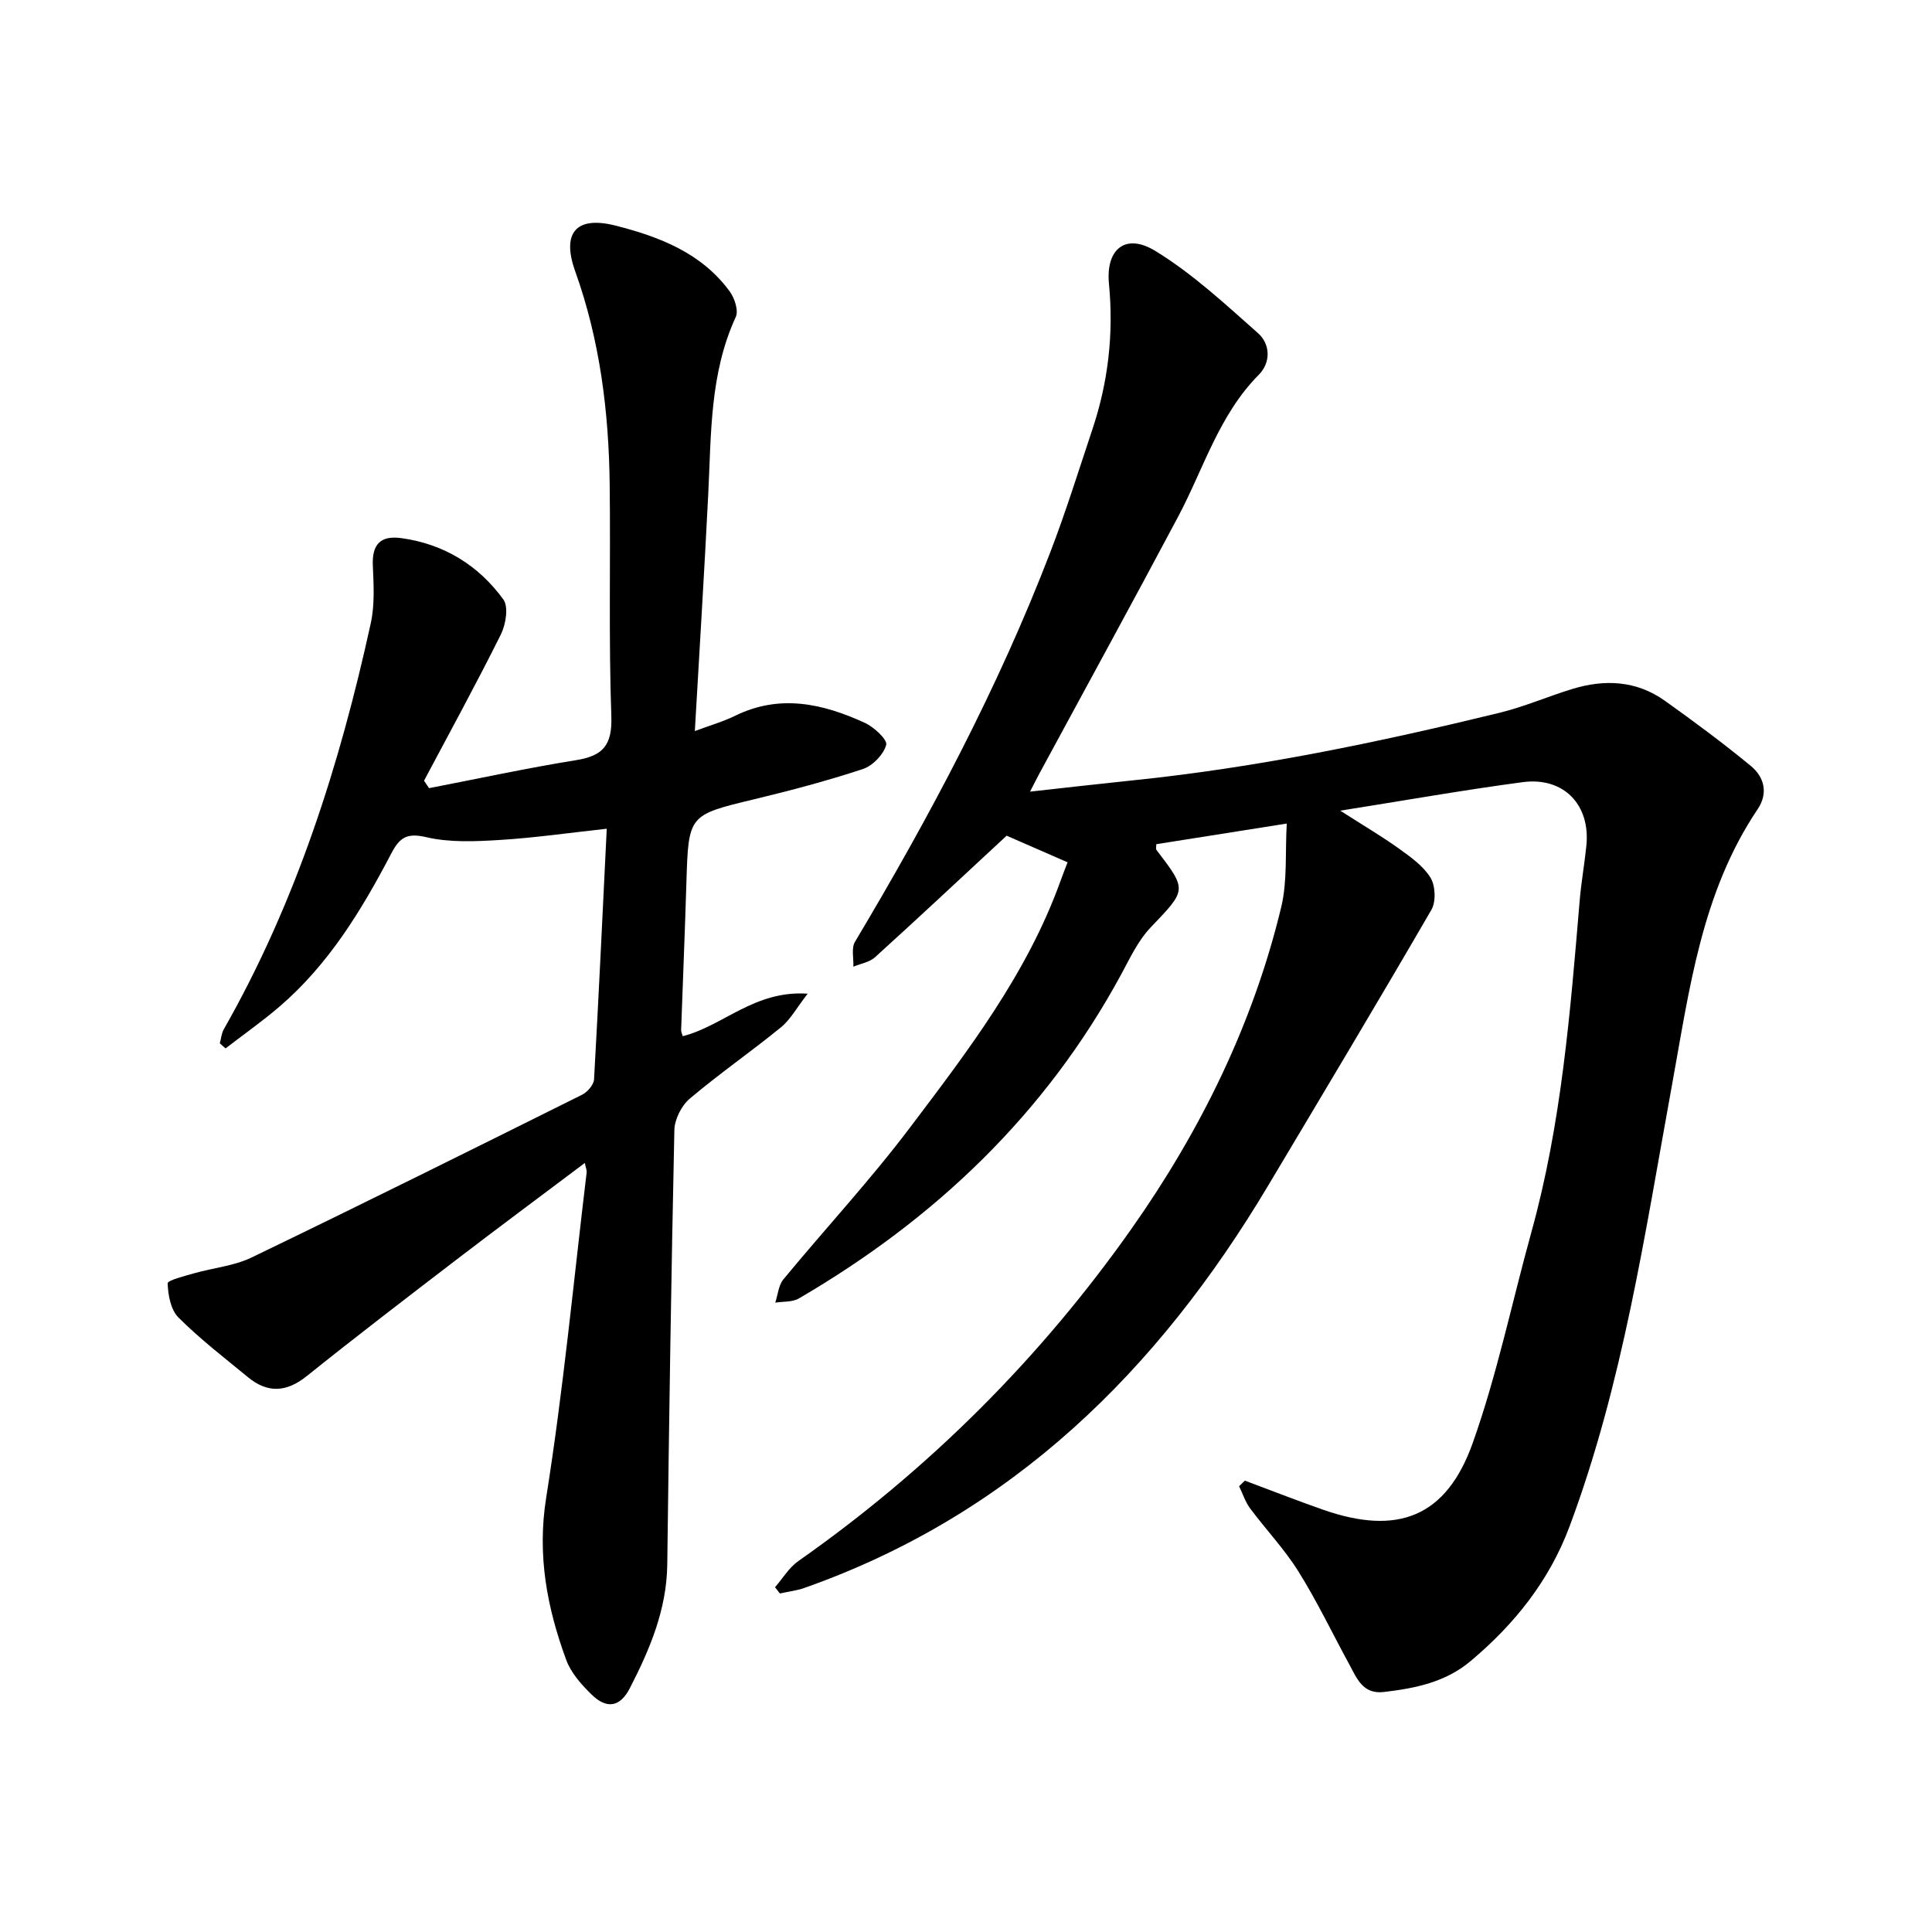
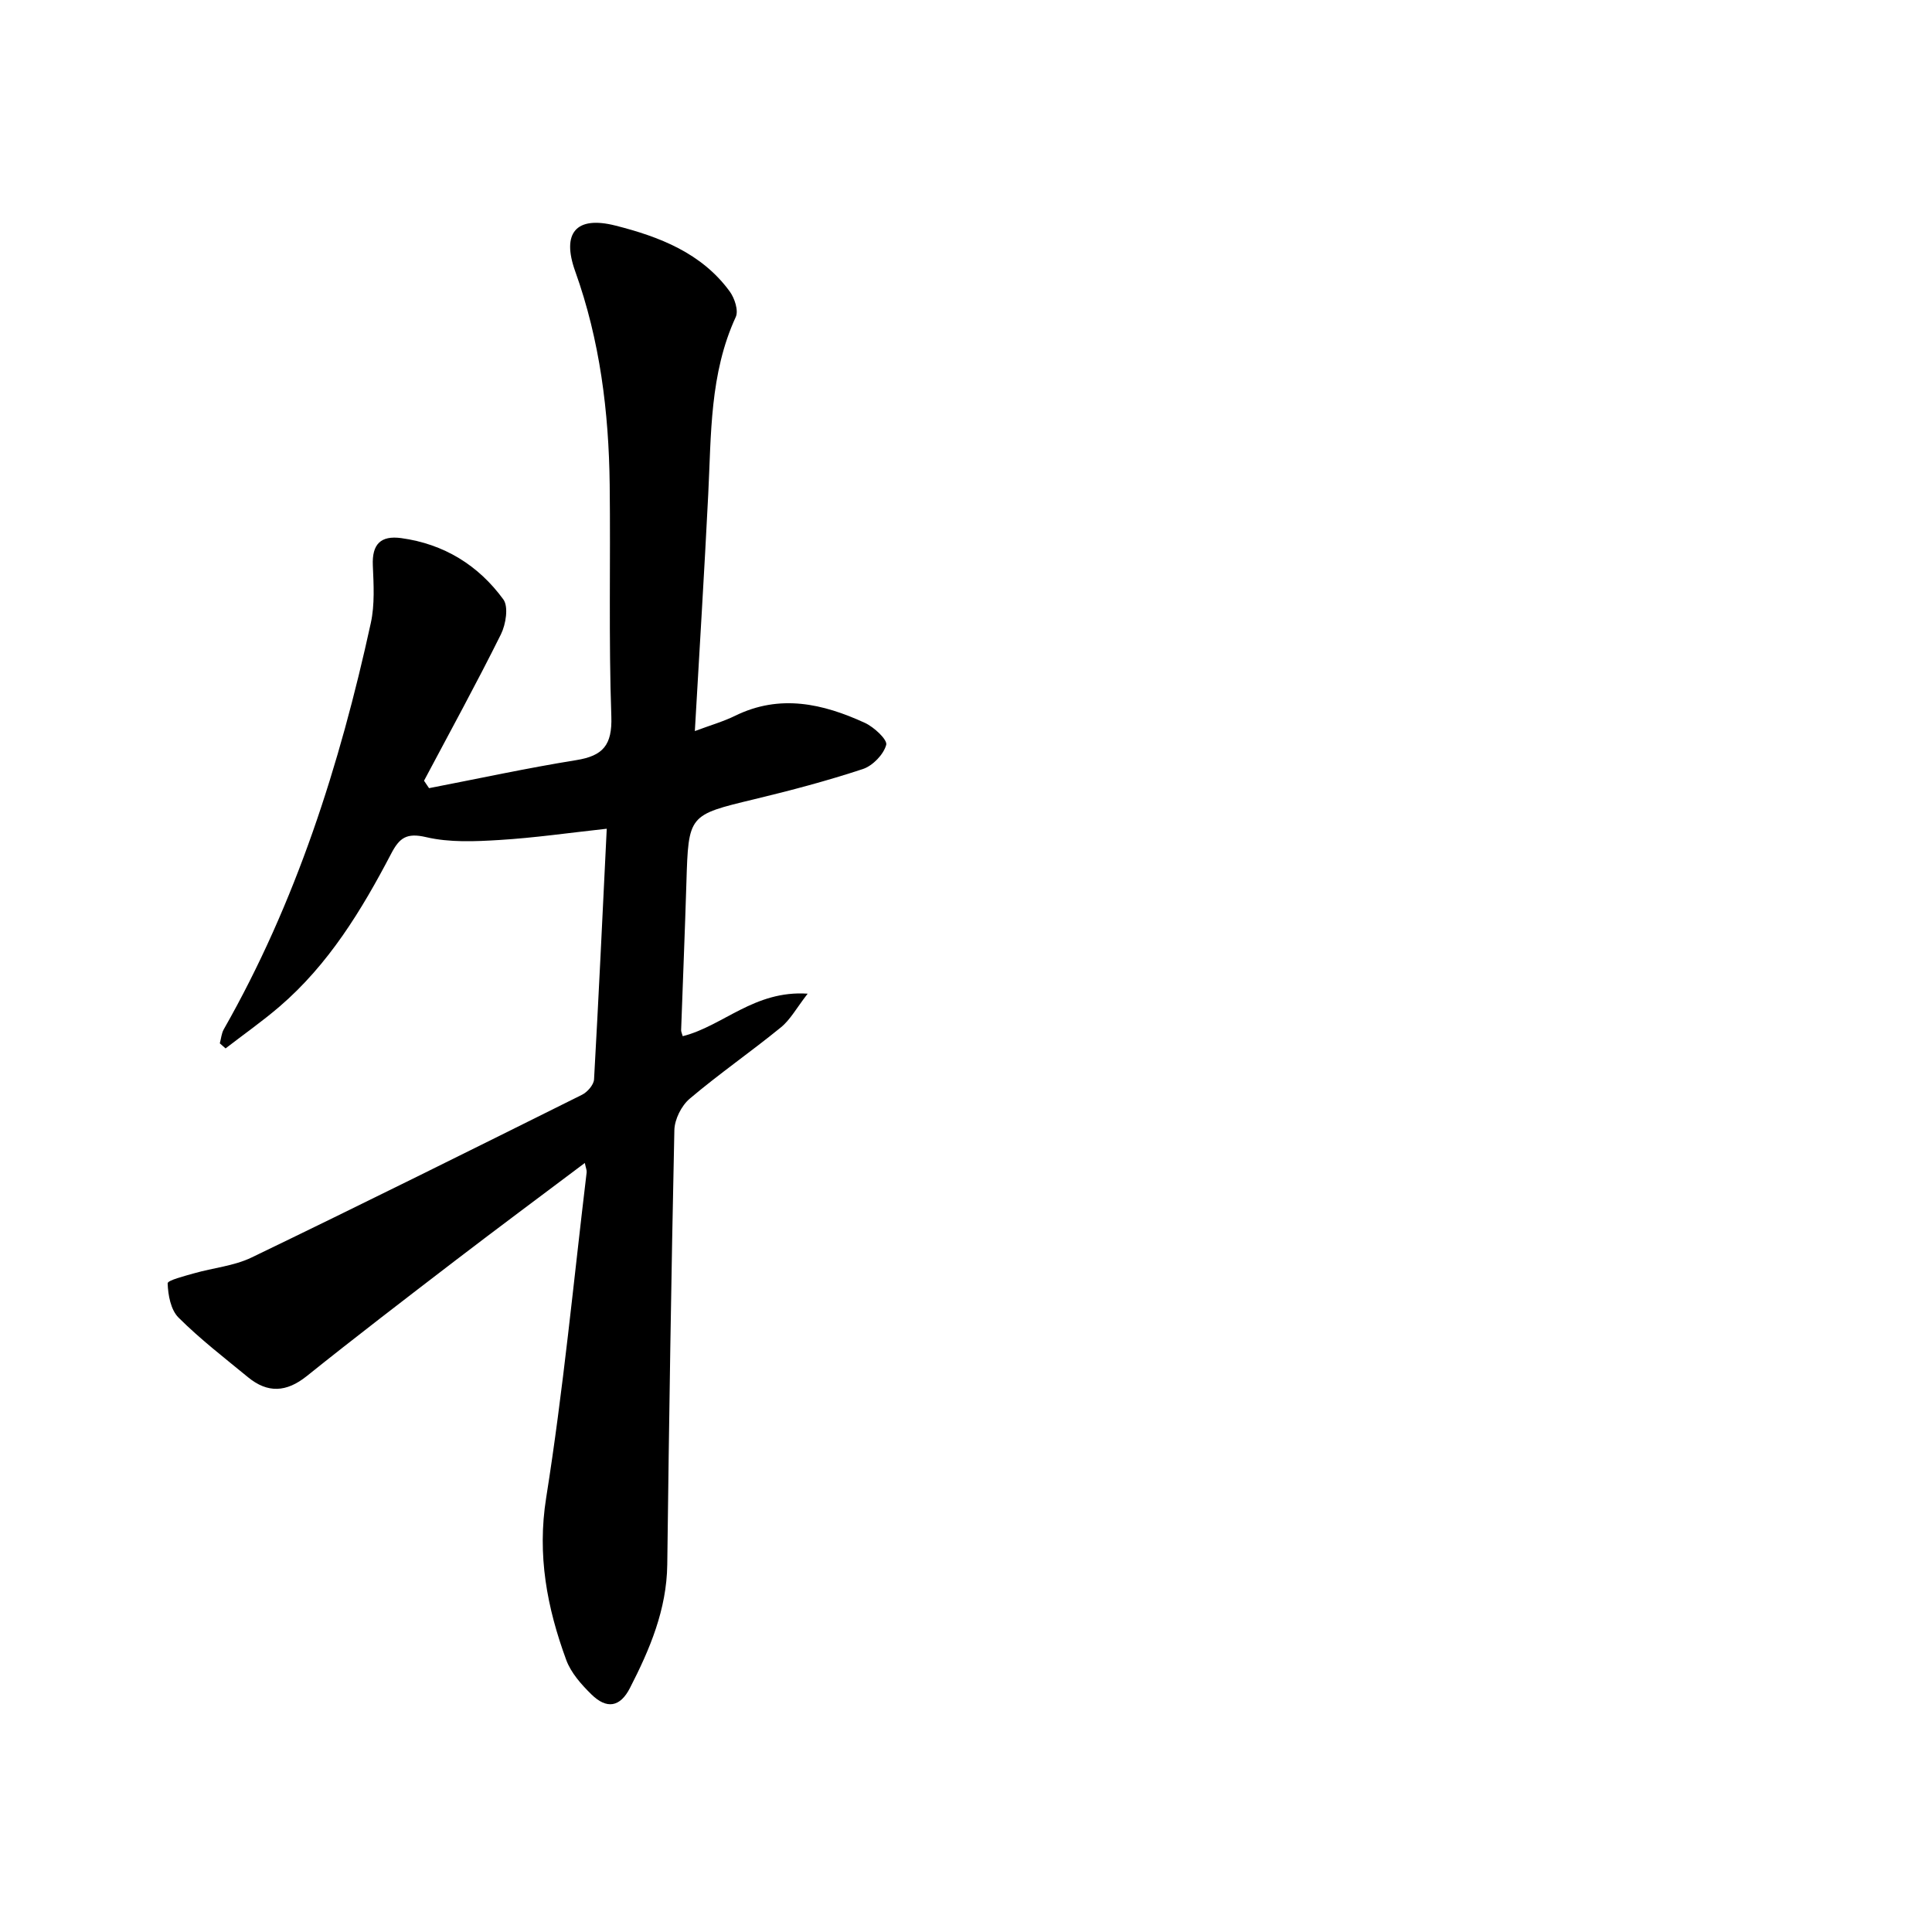
<svg xmlns="http://www.w3.org/2000/svg" enable-background="new 0 0 400 400" viewBox="0 0 400 400">
-   <path d="m257.74 306.55c5.39 2.01 10.76 4.12 16.19 6.02 15.43 5.4 25.51 1.55 30.98-13.81 5.05-14.2 8.12-29.11 12.15-43.67 6.22-22.44 8.05-45.51 9.99-68.57.32-3.81 1-7.6 1.39-11.4.87-8.5-4.69-14.32-13.21-13.18-12.16 1.62-24.25 3.76-37.75 5.9 4.78 3.06 8.6 5.3 12.18 7.87 2.41 1.73 5.03 3.59 6.52 6.02 1.02 1.68 1.15 4.96.17 6.65-11.1 19.13-22.47 38.1-33.8 57.1-22.85 38.31-53.07 68.14-96 83.28-1.62.57-3.38.77-5.08 1.15-.34-.43-.67-.86-1.01-1.29 1.59-1.83 2.89-4.06 4.82-5.41 26.99-18.95 50.05-41.94 69-68.83 14.26-20.25 25.16-42.36 30.99-66.6 1.28-5.34.79-11.11 1.14-17.27-9.74 1.54-18.38 2.91-27.01 4.27 0 .55-.13.97.02 1.17 6.43 8.41 6.27 8.24-1.22 16.1-2.57 2.7-4.25 6.32-6.06 9.67-15.67 28.93-38.57 50.68-66.76 67.12-1.34.78-3.24.59-4.87.86.54-1.63.67-3.59 1.68-4.82 8.69-10.53 18.01-20.56 26.22-31.44 12.03-15.92 24.23-31.84 31.12-50.95.5-1.39 1.04-2.76 1.5-3.96-4.87-2.13-9.55-4.17-12.62-5.51-9.36 8.69-18.24 17-27.25 25.17-1.14 1.04-2.97 1.32-4.48 1.95.08-1.73-.45-3.83.33-5.14 15.46-25.91 29.61-52.48 40.45-80.69 3.22-8.38 5.89-16.97 8.73-25.48 3.26-9.77 4.4-19.76 3.41-30.05-.7-7.22 3.43-10.61 9.61-6.82 7.68 4.7 14.45 10.99 21.24 17.01 2.57 2.27 2.7 6.07.16 8.63-8.24 8.31-11.4 19.41-16.68 29.35-9.44 17.77-19.12 35.42-28.69 53.12-.54 1-1.04 2.01-1.98 3.83 7.61-.84 14.46-1.63 21.32-2.34 25.66-2.63 50.84-7.88 75.86-13.98 5.14-1.25 10.05-3.4 15.13-4.95 6.69-2.04 13.25-1.72 19.1 2.44 6.07 4.32 12.06 8.77 17.81 13.5 2.78 2.29 3.67 5.62 1.42 8.97-11.65 17.3-14.14 37.43-17.75 57.2-5.61 30.77-10.17 61.77-21.19 91.29-4.19 11.23-11.37 20.21-20.45 27.85-5.24 4.42-11.51 5.67-18.01 6.43-4.35.51-5.59-2.84-7.16-5.74-3.49-6.41-6.65-13.03-10.51-19.21-2.89-4.63-6.73-8.66-10.01-13.07-1-1.35-1.53-3.05-2.28-4.58.4-.38.8-.77 1.2-1.16z" />
  <path d="m125.62 171.58c-7.79.85-14.98 1.89-22.21 2.33-5.05.31-10.33.55-15.19-.59-4.06-.95-5.52.15-7.23 3.42-6.12 11.7-12.96 22.95-23.14 31.68-3.57 3.06-7.43 5.77-11.15 8.64-.4-.35-.79-.7-1.19-1.05.27-.97.34-2.05.82-2.9 14.97-26.29 24.02-54.74 30.44-84.11.84-3.83.59-7.97.42-11.95-.19-4.37 1.62-6.22 5.88-5.64 8.84 1.21 15.97 5.61 21.14 12.69 1.11 1.52.52 5.17-.5 7.23-5.08 10.22-10.57 20.23-15.92 30.31.35.51.69 1.02 1.04 1.54 10.15-1.96 20.26-4.16 30.46-5.8 5.56-.89 7.48-3.11 7.28-9.05-.56-15.98-.15-31.99-.34-47.99-.18-15.06-2.01-29.86-7.14-44.17-2.85-7.95.17-11.53 8.31-9.47 9.08 2.3 17.87 5.66 23.7 13.67 1 1.38 1.84 3.95 1.23 5.26-5.41 11.75-5.07 24.3-5.7 36.75-.81 16.12-1.81 32.22-2.77 48.98 3.18-1.19 5.88-1.96 8.35-3.17 9.25-4.54 18.16-2.52 26.85 1.47 1.9.87 4.71 3.49 4.42 4.56-.55 2-2.79 4.32-4.83 5-7.39 2.44-14.94 4.44-22.51 6.26-13.61 3.28-13.6 3.18-14.03 17.34-.31 10.15-.73 20.31-1.09 30.46-.01.32.16.64.33 1.25 8.34-2.09 14.83-9.54 25.87-8.8-2.31 2.97-3.59 5.39-5.55 6.98-6.19 5.05-12.79 9.61-18.88 14.77-1.71 1.45-3.12 4.27-3.17 6.5-.65 29.98-1.1 59.97-1.47 89.95-.12 9.31-3.61 17.54-7.73 25.56-2.04 3.98-4.81 4.42-7.97 1.32-2.09-2.05-4.24-4.47-5.22-7.14-3.97-10.82-6.05-21.66-4.15-33.58 3.55-22.33 5.68-44.9 8.38-67.37.05-.43-.17-.9-.38-1.94-9.15 6.88-18.04 13.48-26.84 20.22-10.31 7.9-20.62 15.8-30.75 23.92-4.19 3.35-8.07 3.56-12.13.23-4.89-4.02-9.93-7.9-14.4-12.36-1.61-1.6-2.17-4.66-2.25-7.09-.02-.63 3.5-1.51 5.45-2.07 3.97-1.14 8.28-1.52 11.93-3.28 22.89-11.04 45.65-22.36 68.41-33.69 1.11-.55 2.42-2.05 2.49-3.17.96-17.06 1.76-34.15 2.63-51.91z" />
</svg>